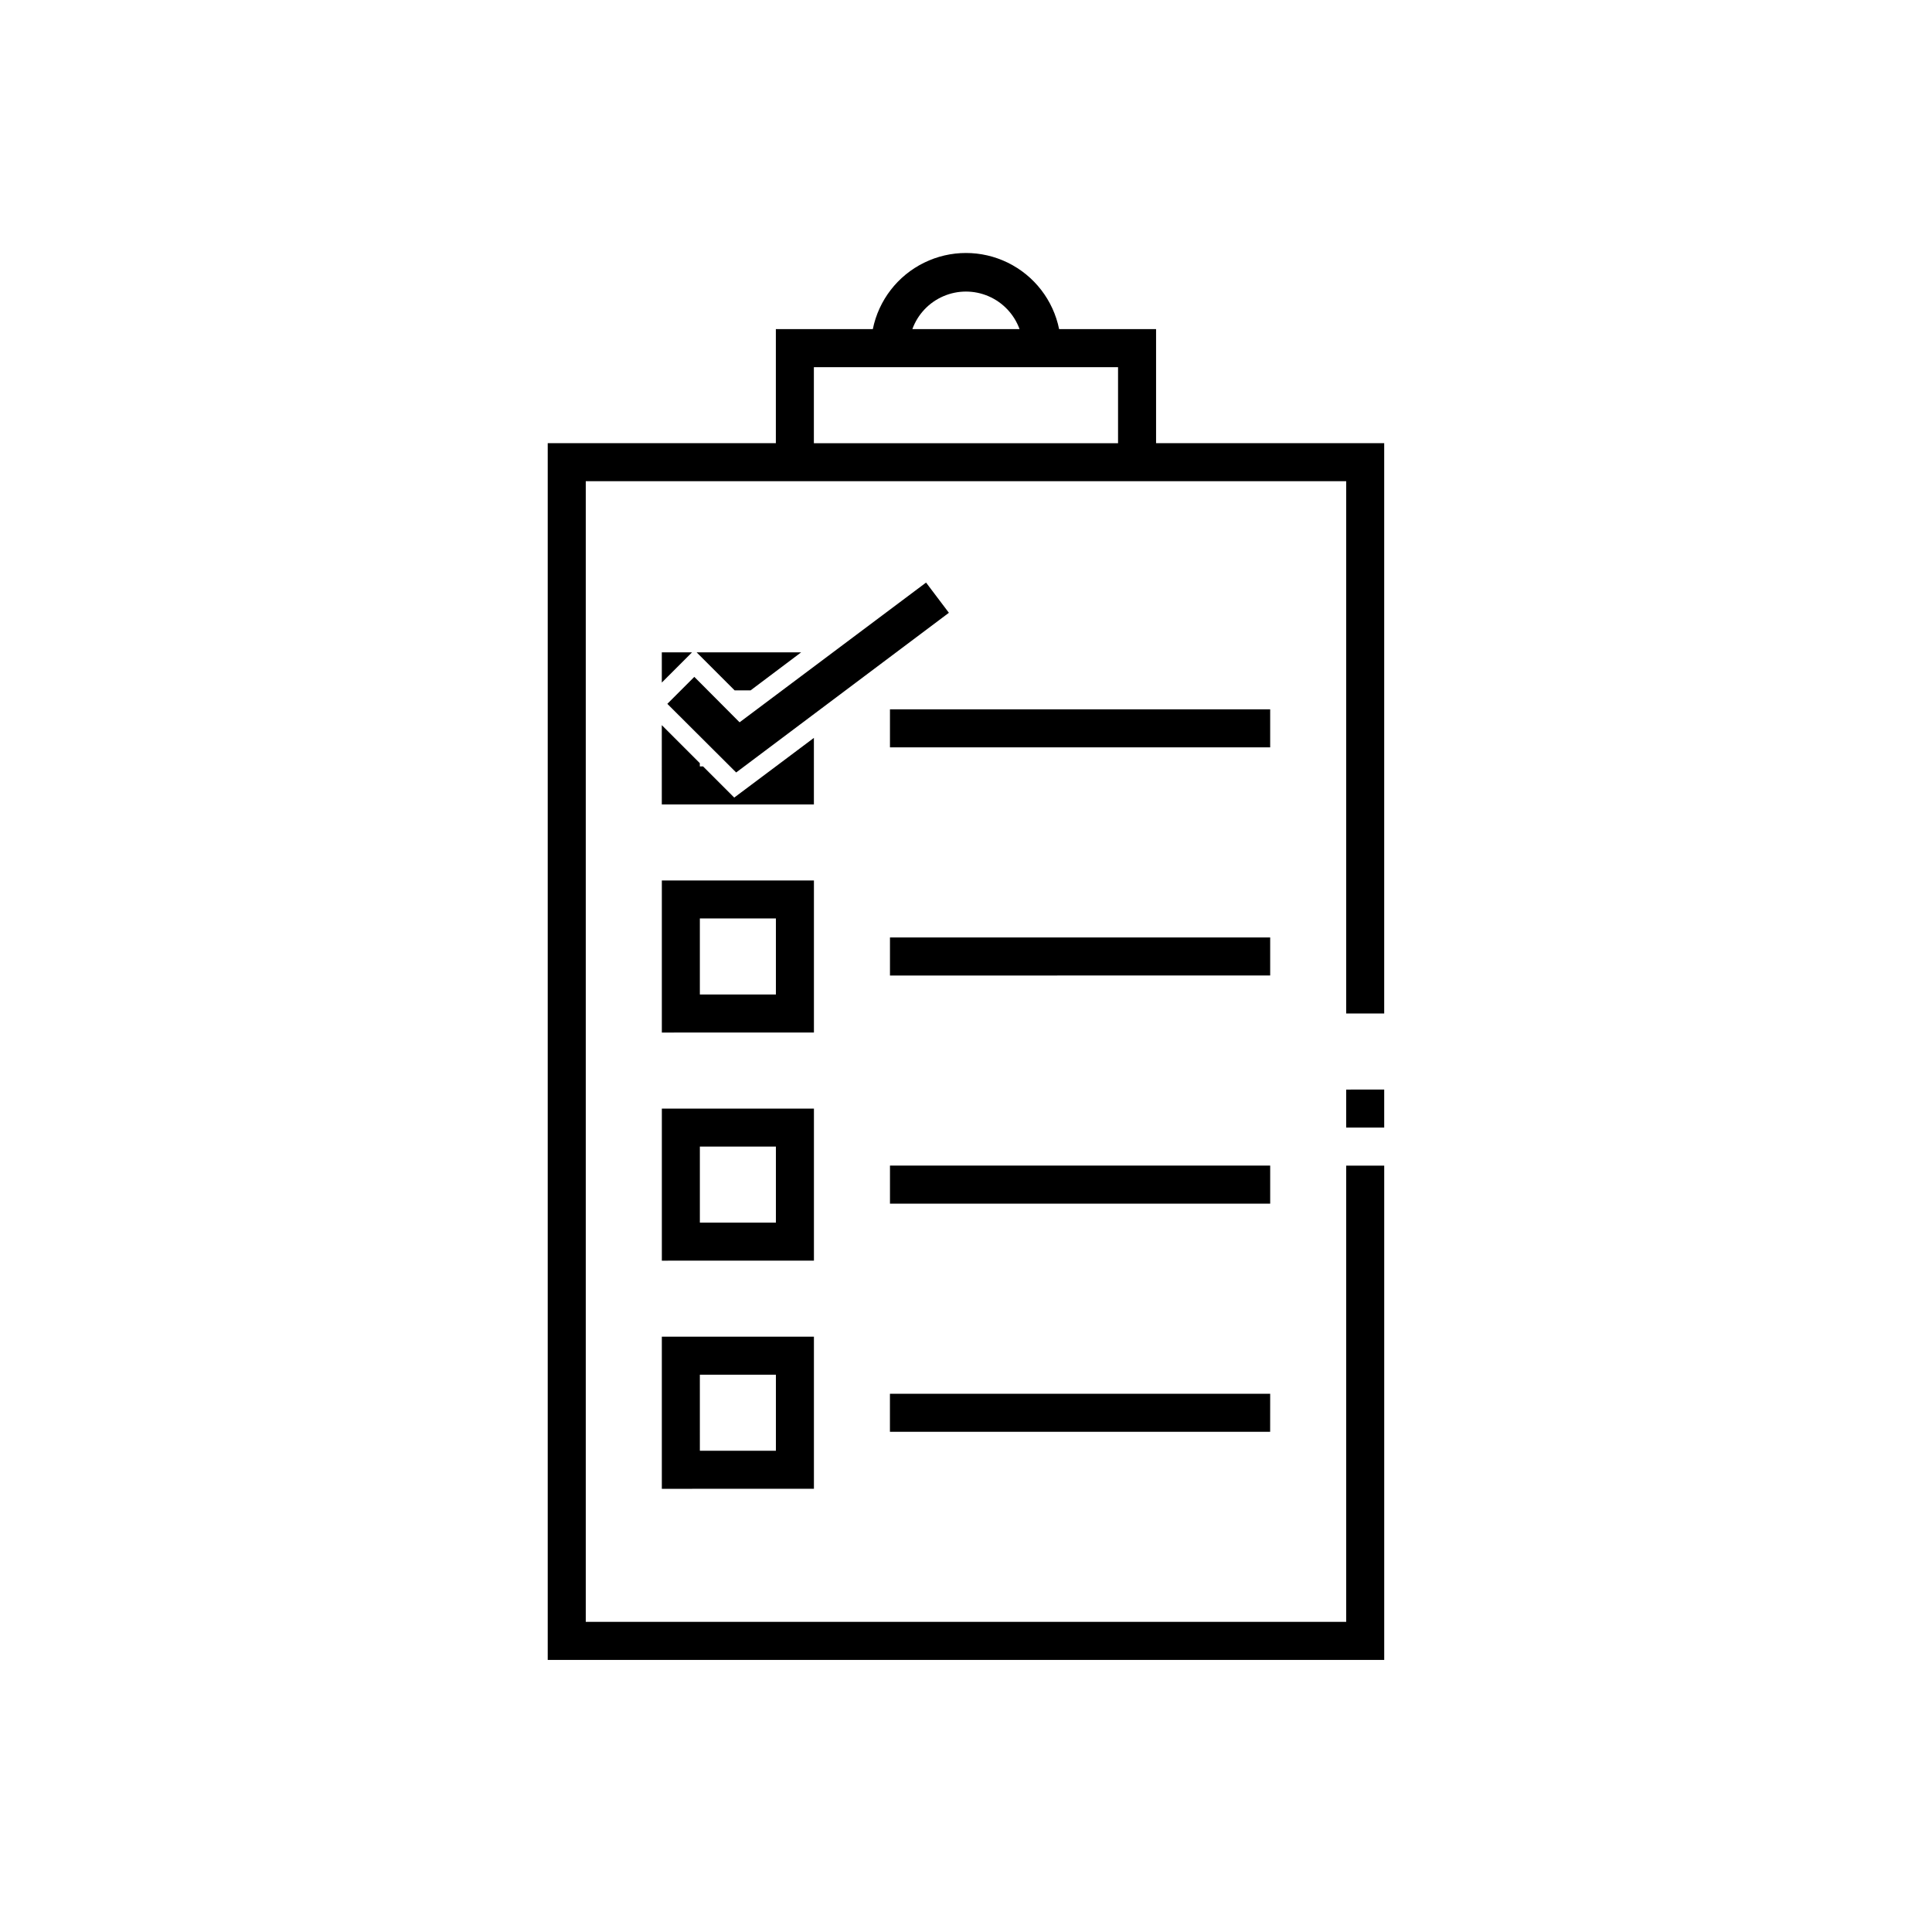
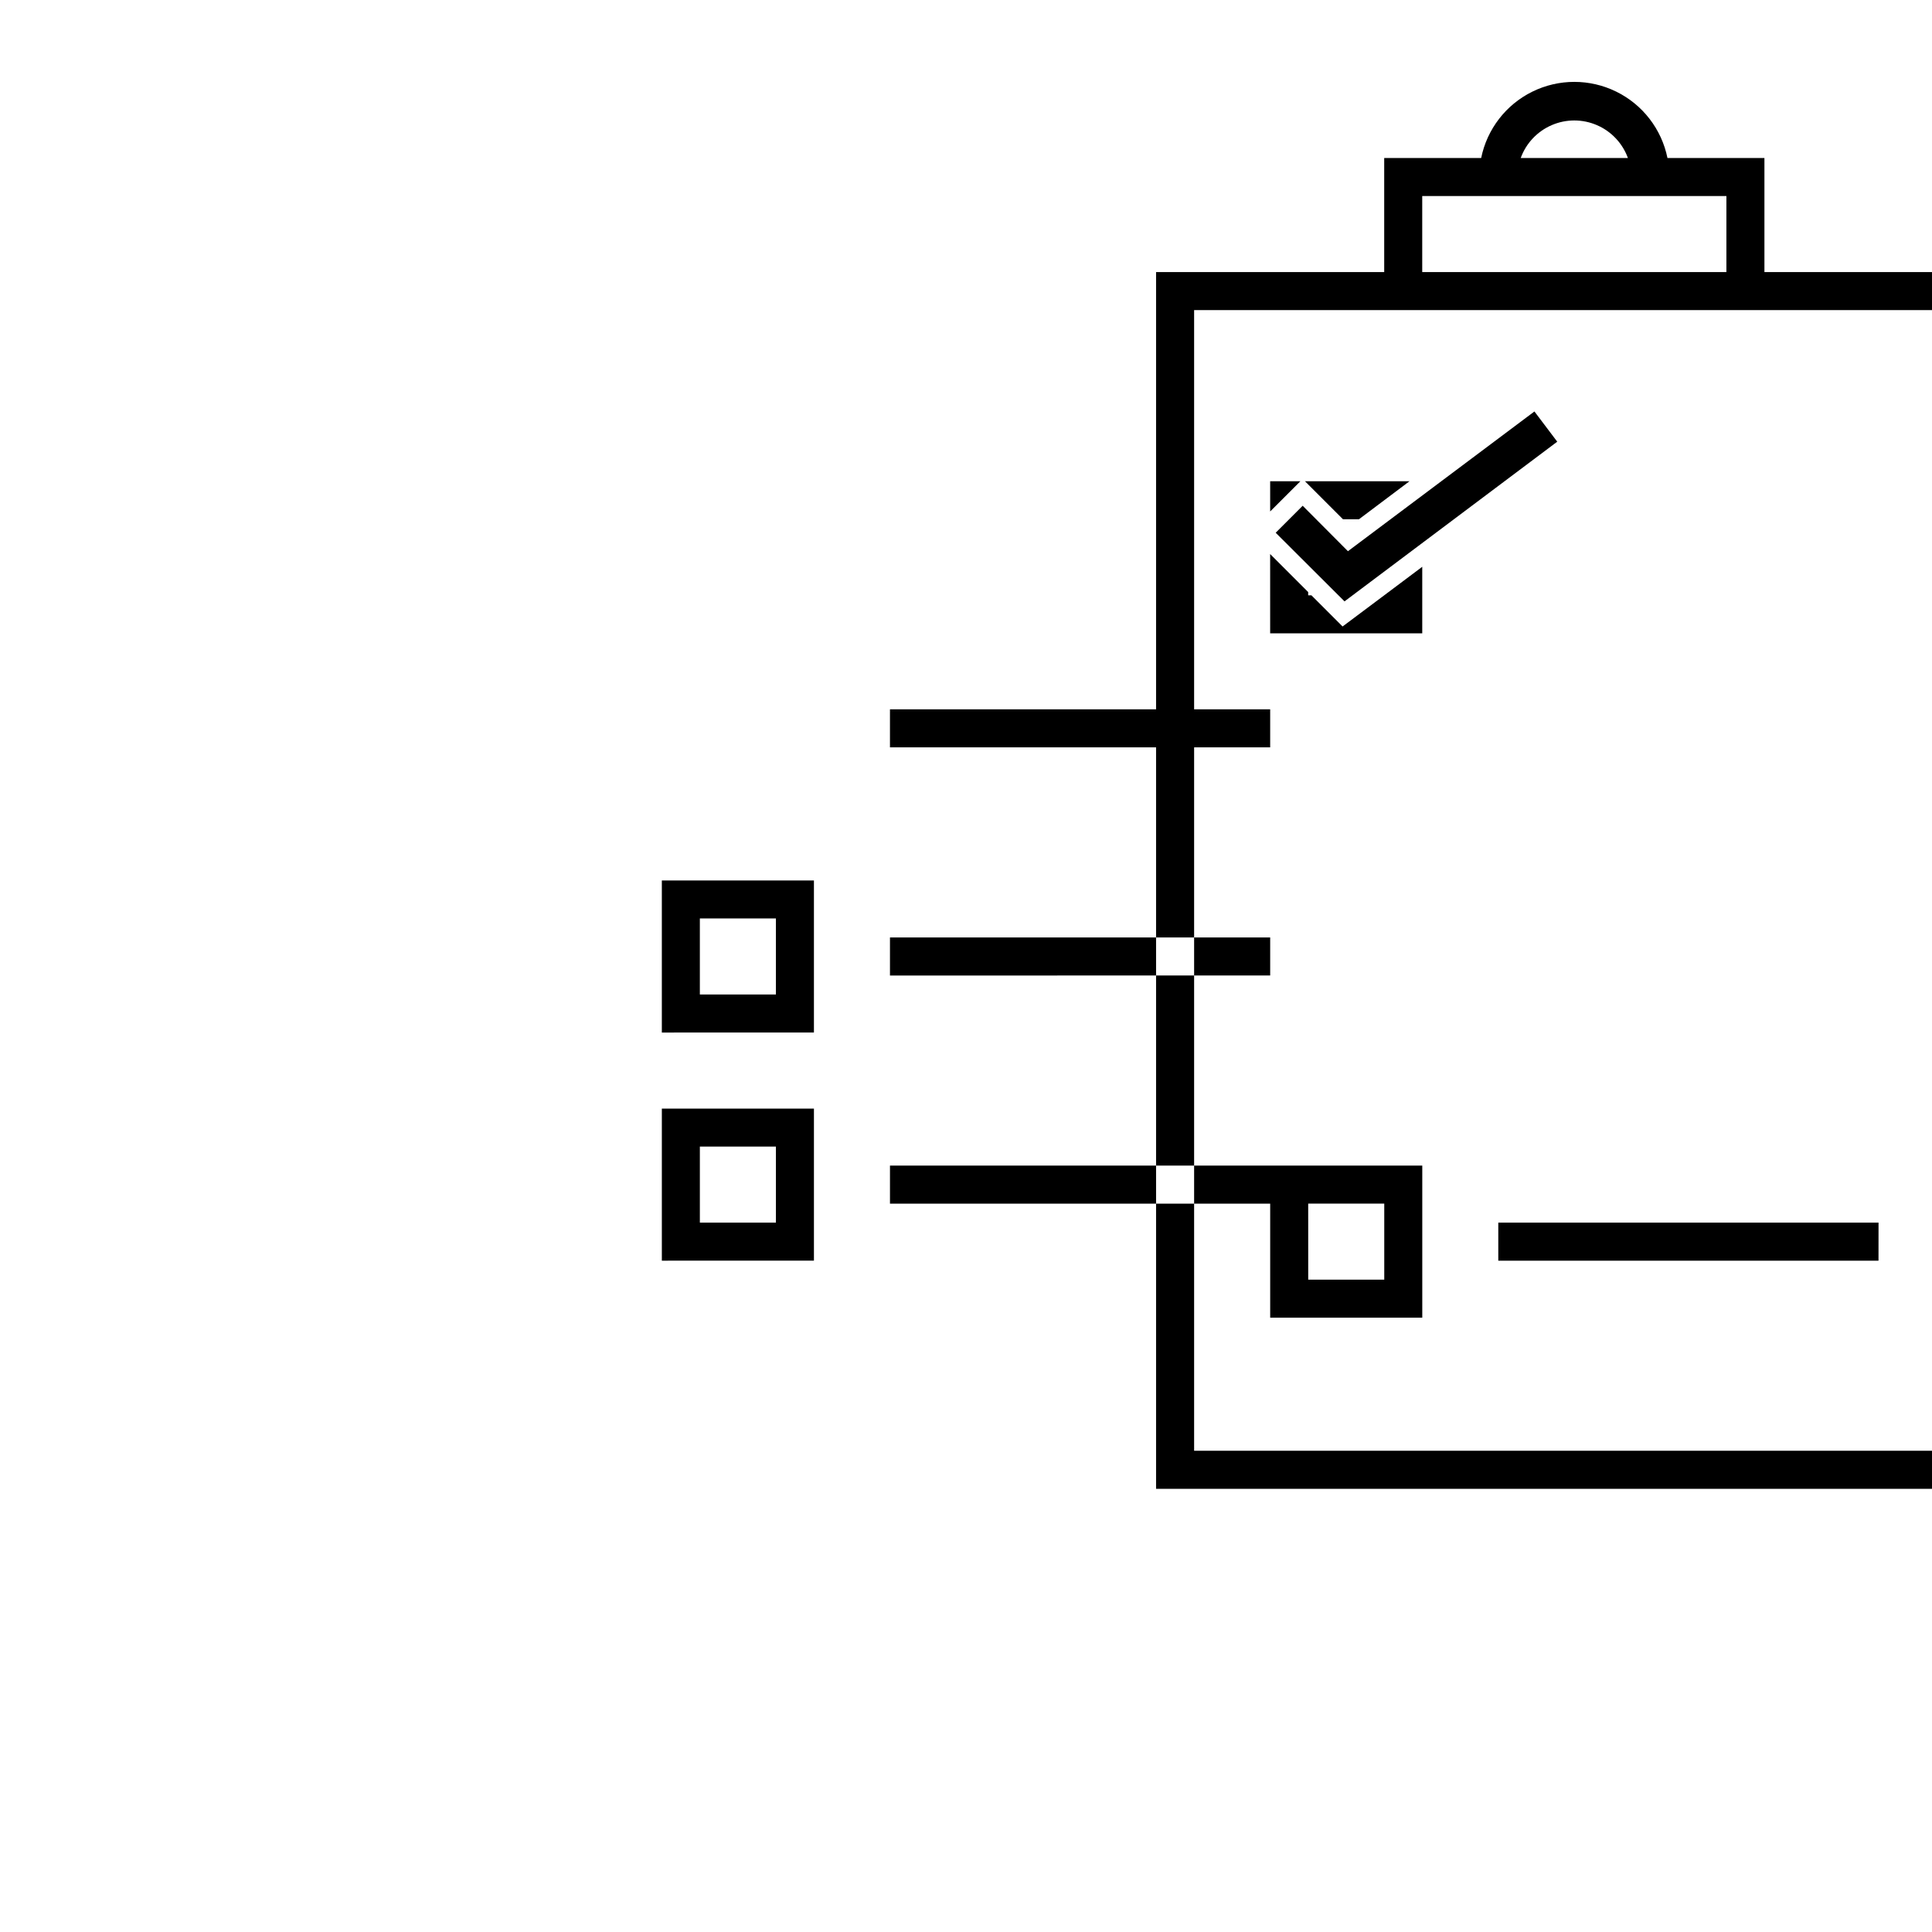
<svg xmlns="http://www.w3.org/2000/svg" fill="#000000" width="800px" height="800px" version="1.1" viewBox="144 144 512 512">
-   <path d="m480.61 342.06h-100.76v-10.078l100.76 0.004zm-120.91 75.57-40.305 0.004v-40.305h40.305zm-10.078-30.23-20.152 0.004v20.152h20.152zm130.99 5.039-100.76 0.004v10.078l100.76-0.004zm-120.91 85.648-40.305 0.004v-40.305h40.305zm-10.078-30.23-20.152 0.004v20.152h20.152zm130.99 5.039-100.76 0.004v10.078h100.76zm-161.22 45.344h40.305v40.305l-40.305 0.004zm10.078 30.23h20.152v-20.152h-20.156zm151.14-15.113h-100.77v10.078h100.76zm-120.92-173.81-10.078 7.559-11.035 8.262-8.262-8.266h-0.855v-0.855l-10.078-10.078 0.004 21.012h40.305zm-3.375-22.672h-27.711l10.078 10.078h4.231zm-36.93 0v8.012l8.012-8.012zm70.031-18.488-49.422 37.031-11.992-12.043-7.152 7.152 18.238 18.188 56.375-42.32zm121.41-36.934v151.14h-10.074v-141.07h-201.52v302.29h201.52v-120.91h10.078v130.99h-221.68v-322.44l60.457-0.004v-30.23h25.695v0.004c1.555-7.652 6.566-14.152 13.574-17.594 7.008-3.445 15.215-3.445 22.223 0 7.008 3.441 12.023 9.941 13.574 17.594h25.695v30.23zm-125.05-30.23h28.414l0.004 0.004c-1.422-3.914-4.394-7.07-8.219-8.719-3.824-1.652-8.156-1.652-11.98 0-3.824 1.648-6.797 4.805-8.215 8.719zm54.516 30.23v-20.152h-80.609v20.152zm60.457 181.37h10.078v-10.078l-10.078 0.004z" />
+   <path d="m480.61 342.06h-100.76v-10.078l100.76 0.004zm-120.91 75.57-40.305 0.004v-40.305h40.305zm-10.078-30.23-20.152 0.004v20.152h20.152zm130.99 5.039-100.76 0.004v10.078l100.76-0.004zm-120.91 85.648-40.305 0.004v-40.305h40.305zm-10.078-30.23-20.152 0.004v20.152h20.152zm130.99 5.039-100.76 0.004v10.078h100.76zh40.305v40.305l-40.305 0.004zm10.078 30.23h20.152v-20.152h-20.156zm151.14-15.113h-100.77v10.078h100.76zm-120.92-173.81-10.078 7.559-11.035 8.262-8.262-8.266h-0.855v-0.855l-10.078-10.078 0.004 21.012h40.305zm-3.375-22.672h-27.711l10.078 10.078h4.231zm-36.93 0v8.012l8.012-8.012zm70.031-18.488-49.422 37.031-11.992-12.043-7.152 7.152 18.238 18.188 56.375-42.32zm121.41-36.934v151.14h-10.074v-141.07h-201.52v302.29h201.52v-120.91h10.078v130.99h-221.68v-322.44l60.457-0.004v-30.23h25.695v0.004c1.555-7.652 6.566-14.152 13.574-17.594 7.008-3.445 15.215-3.445 22.223 0 7.008 3.441 12.023 9.941 13.574 17.594h25.695v30.23zm-125.05-30.23h28.414l0.004 0.004c-1.422-3.914-4.394-7.07-8.219-8.719-3.824-1.652-8.156-1.652-11.98 0-3.824 1.648-6.797 4.805-8.215 8.719zm54.516 30.23v-20.152h-80.609v20.152zm60.457 181.37h10.078v-10.078l-10.078 0.004z" />
</svg>